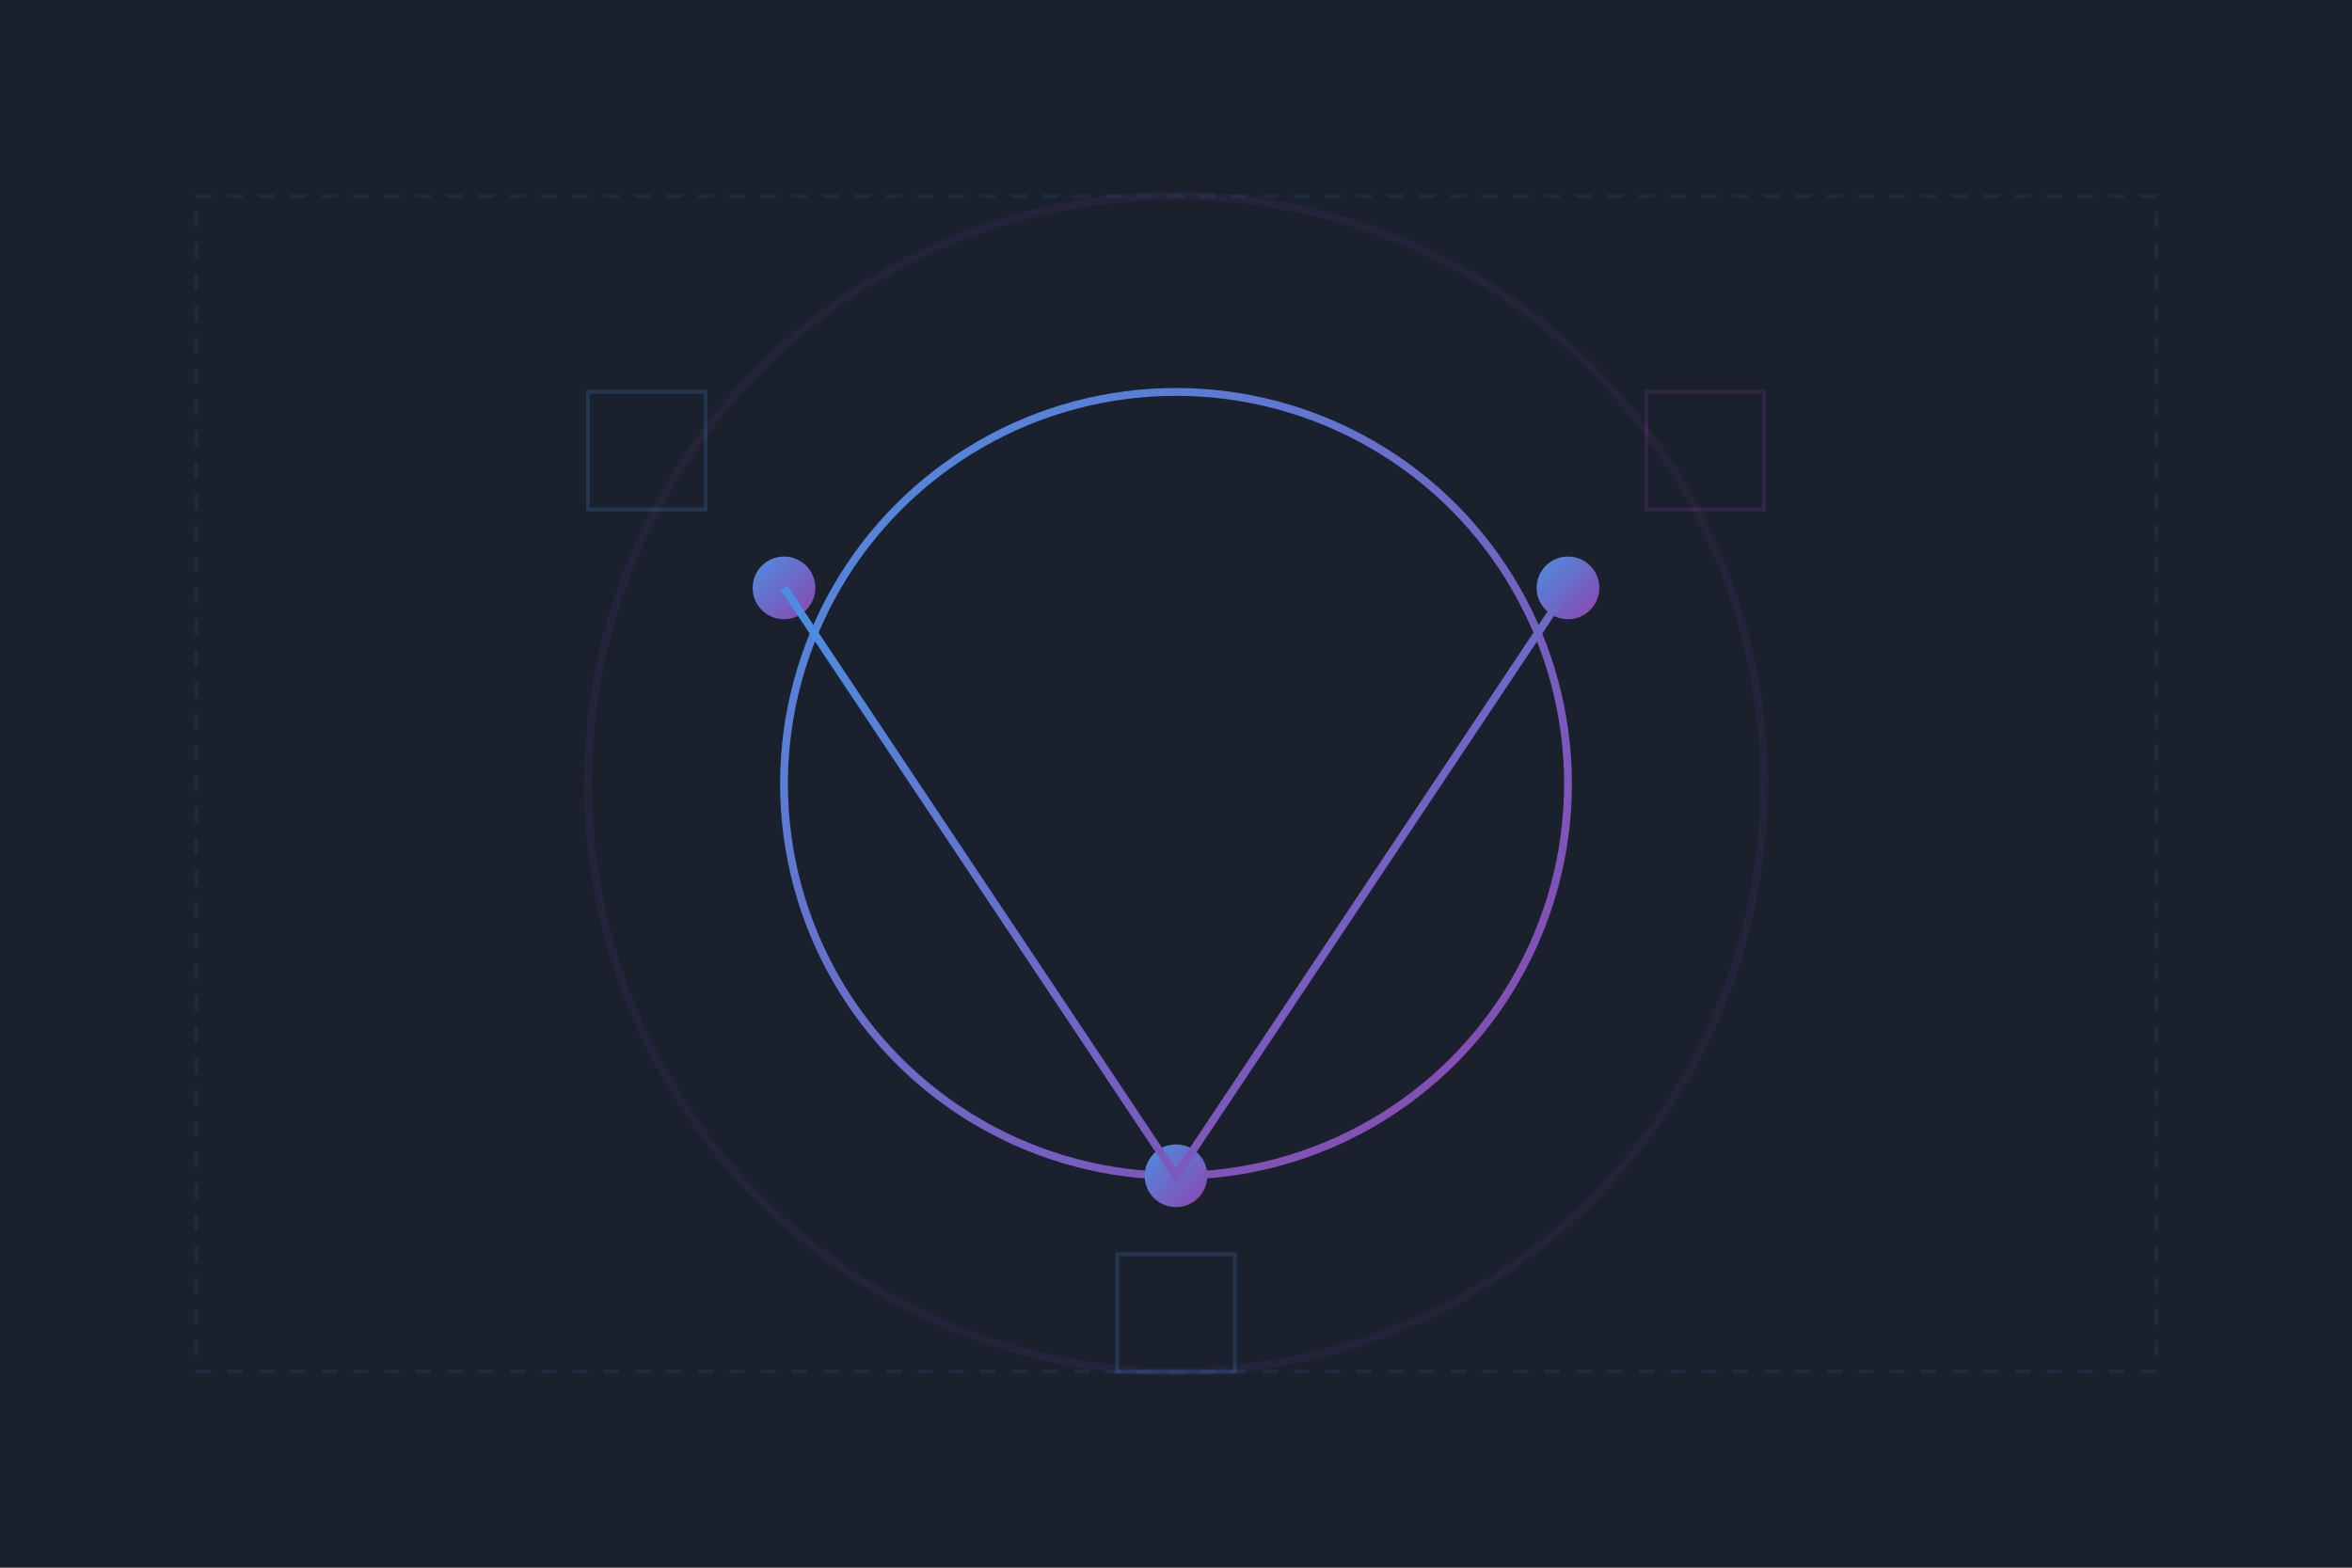
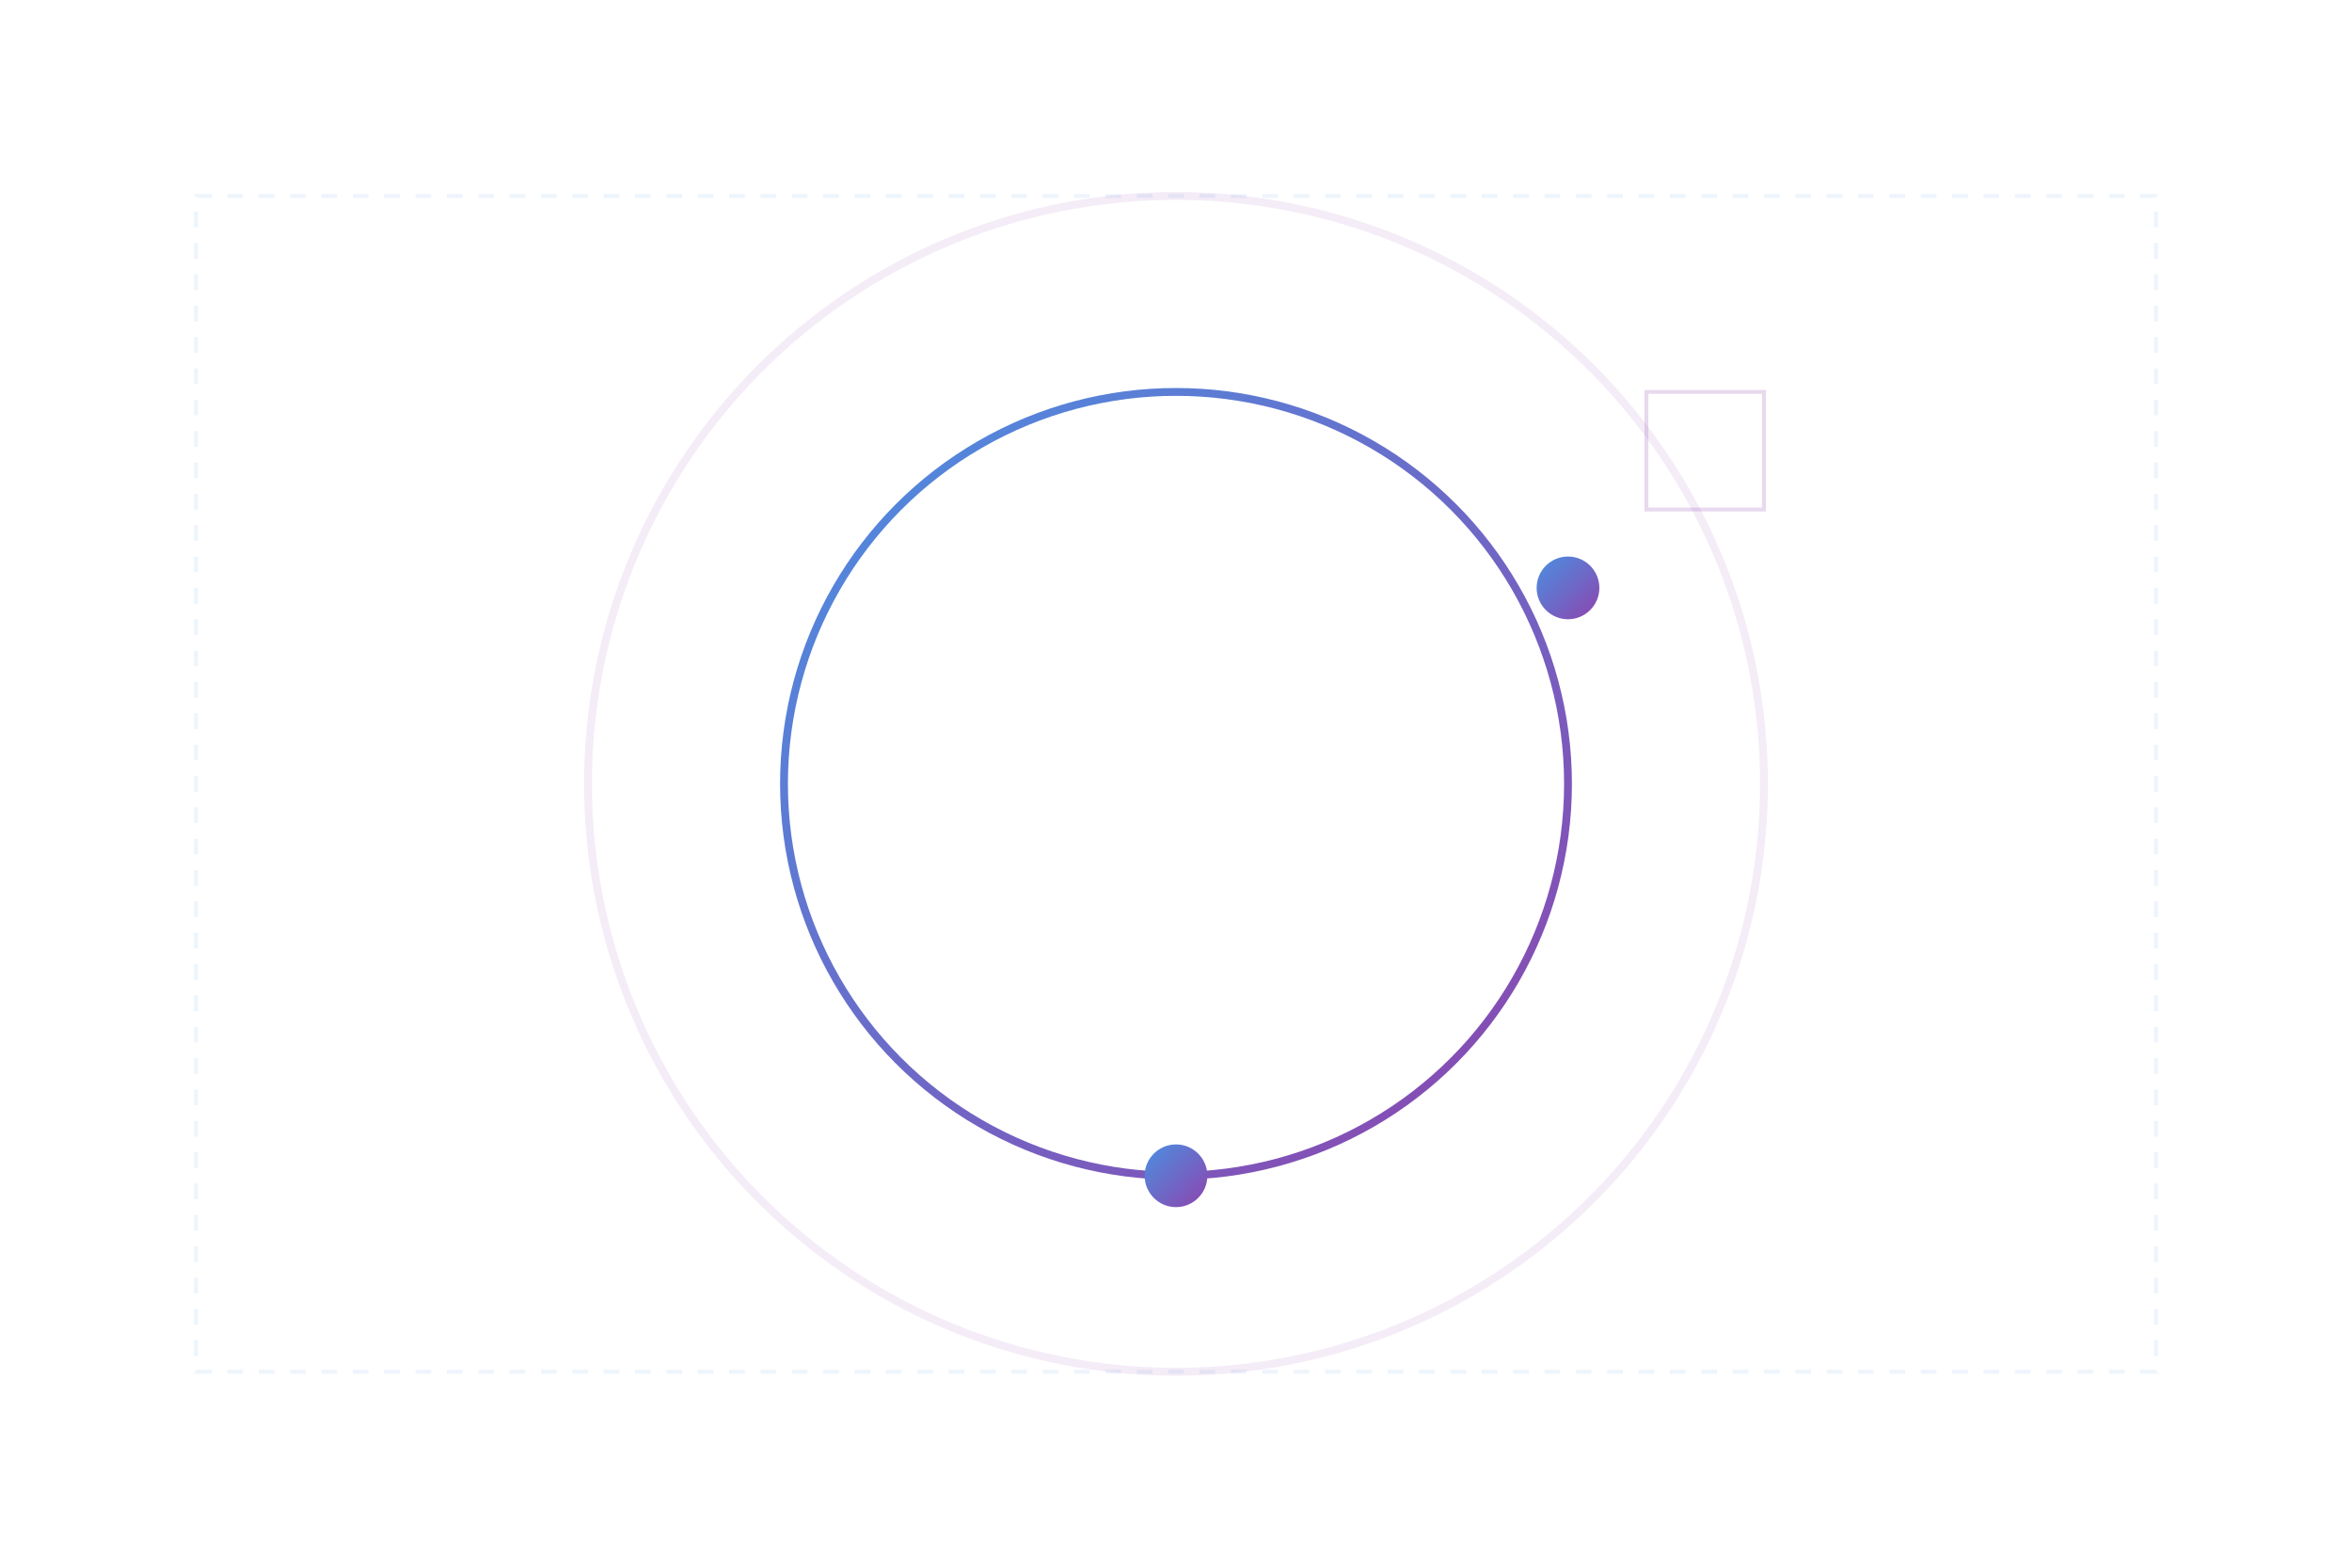
<svg xmlns="http://www.w3.org/2000/svg" width="600" height="400" viewBox="0 0 600 400" fill="none">
  <defs>
    <linearGradient id="featureGradient" x1="0%" y1="0%" x2="100%" y2="100%">
      <stop offset="0%" style="stop-color:#4A90E2" />
      <stop offset="100%" style="stop-color:#8E44AD" />
    </linearGradient>
  </defs>
-   <path d="M0 0h600v400h-600z" fill="#1A202C" />
+   <path d="M0 0h600h-600z" fill="#1A202C" />
  <path d="M50 50h500v300h-500z" stroke="rgba(74, 144, 226, 0.1)" stroke-width="1" stroke-dasharray="4 4" />
  <circle cx="300" cy="200" r="100" stroke="url(#featureGradient)" stroke-width="2" fill="none" />
  <circle cx="300" cy="200" r="150" stroke="rgba(142, 68, 173, 0.1)" stroke-width="2" fill="none" />
-   <circle cx="200" cy="150" r="8" fill="url(#featureGradient)" />
  <circle cx="400" cy="150" r="8" fill="url(#featureGradient)" />
  <circle cx="300" cy="300" r="8" fill="url(#featureGradient)" />
-   <path d="M200 150L300 300L400 150" stroke="url(#featureGradient)" stroke-width="2" />
  <path d="M200 150L400 150" stroke="url(#featureGradient)" stroke-width="2" />
-   <rect x="150" y="100" width="30" height="30" stroke="rgba(74, 144, 226, 0.2)" fill="none" />
  <rect x="420" y="100" width="30" height="30" stroke="rgba(142, 68, 173, 0.2)" fill="none" />
-   <rect x="285" y="320" width="30" height="30" stroke="rgba(74, 144, 226, 0.2)" fill="none" />
</svg>